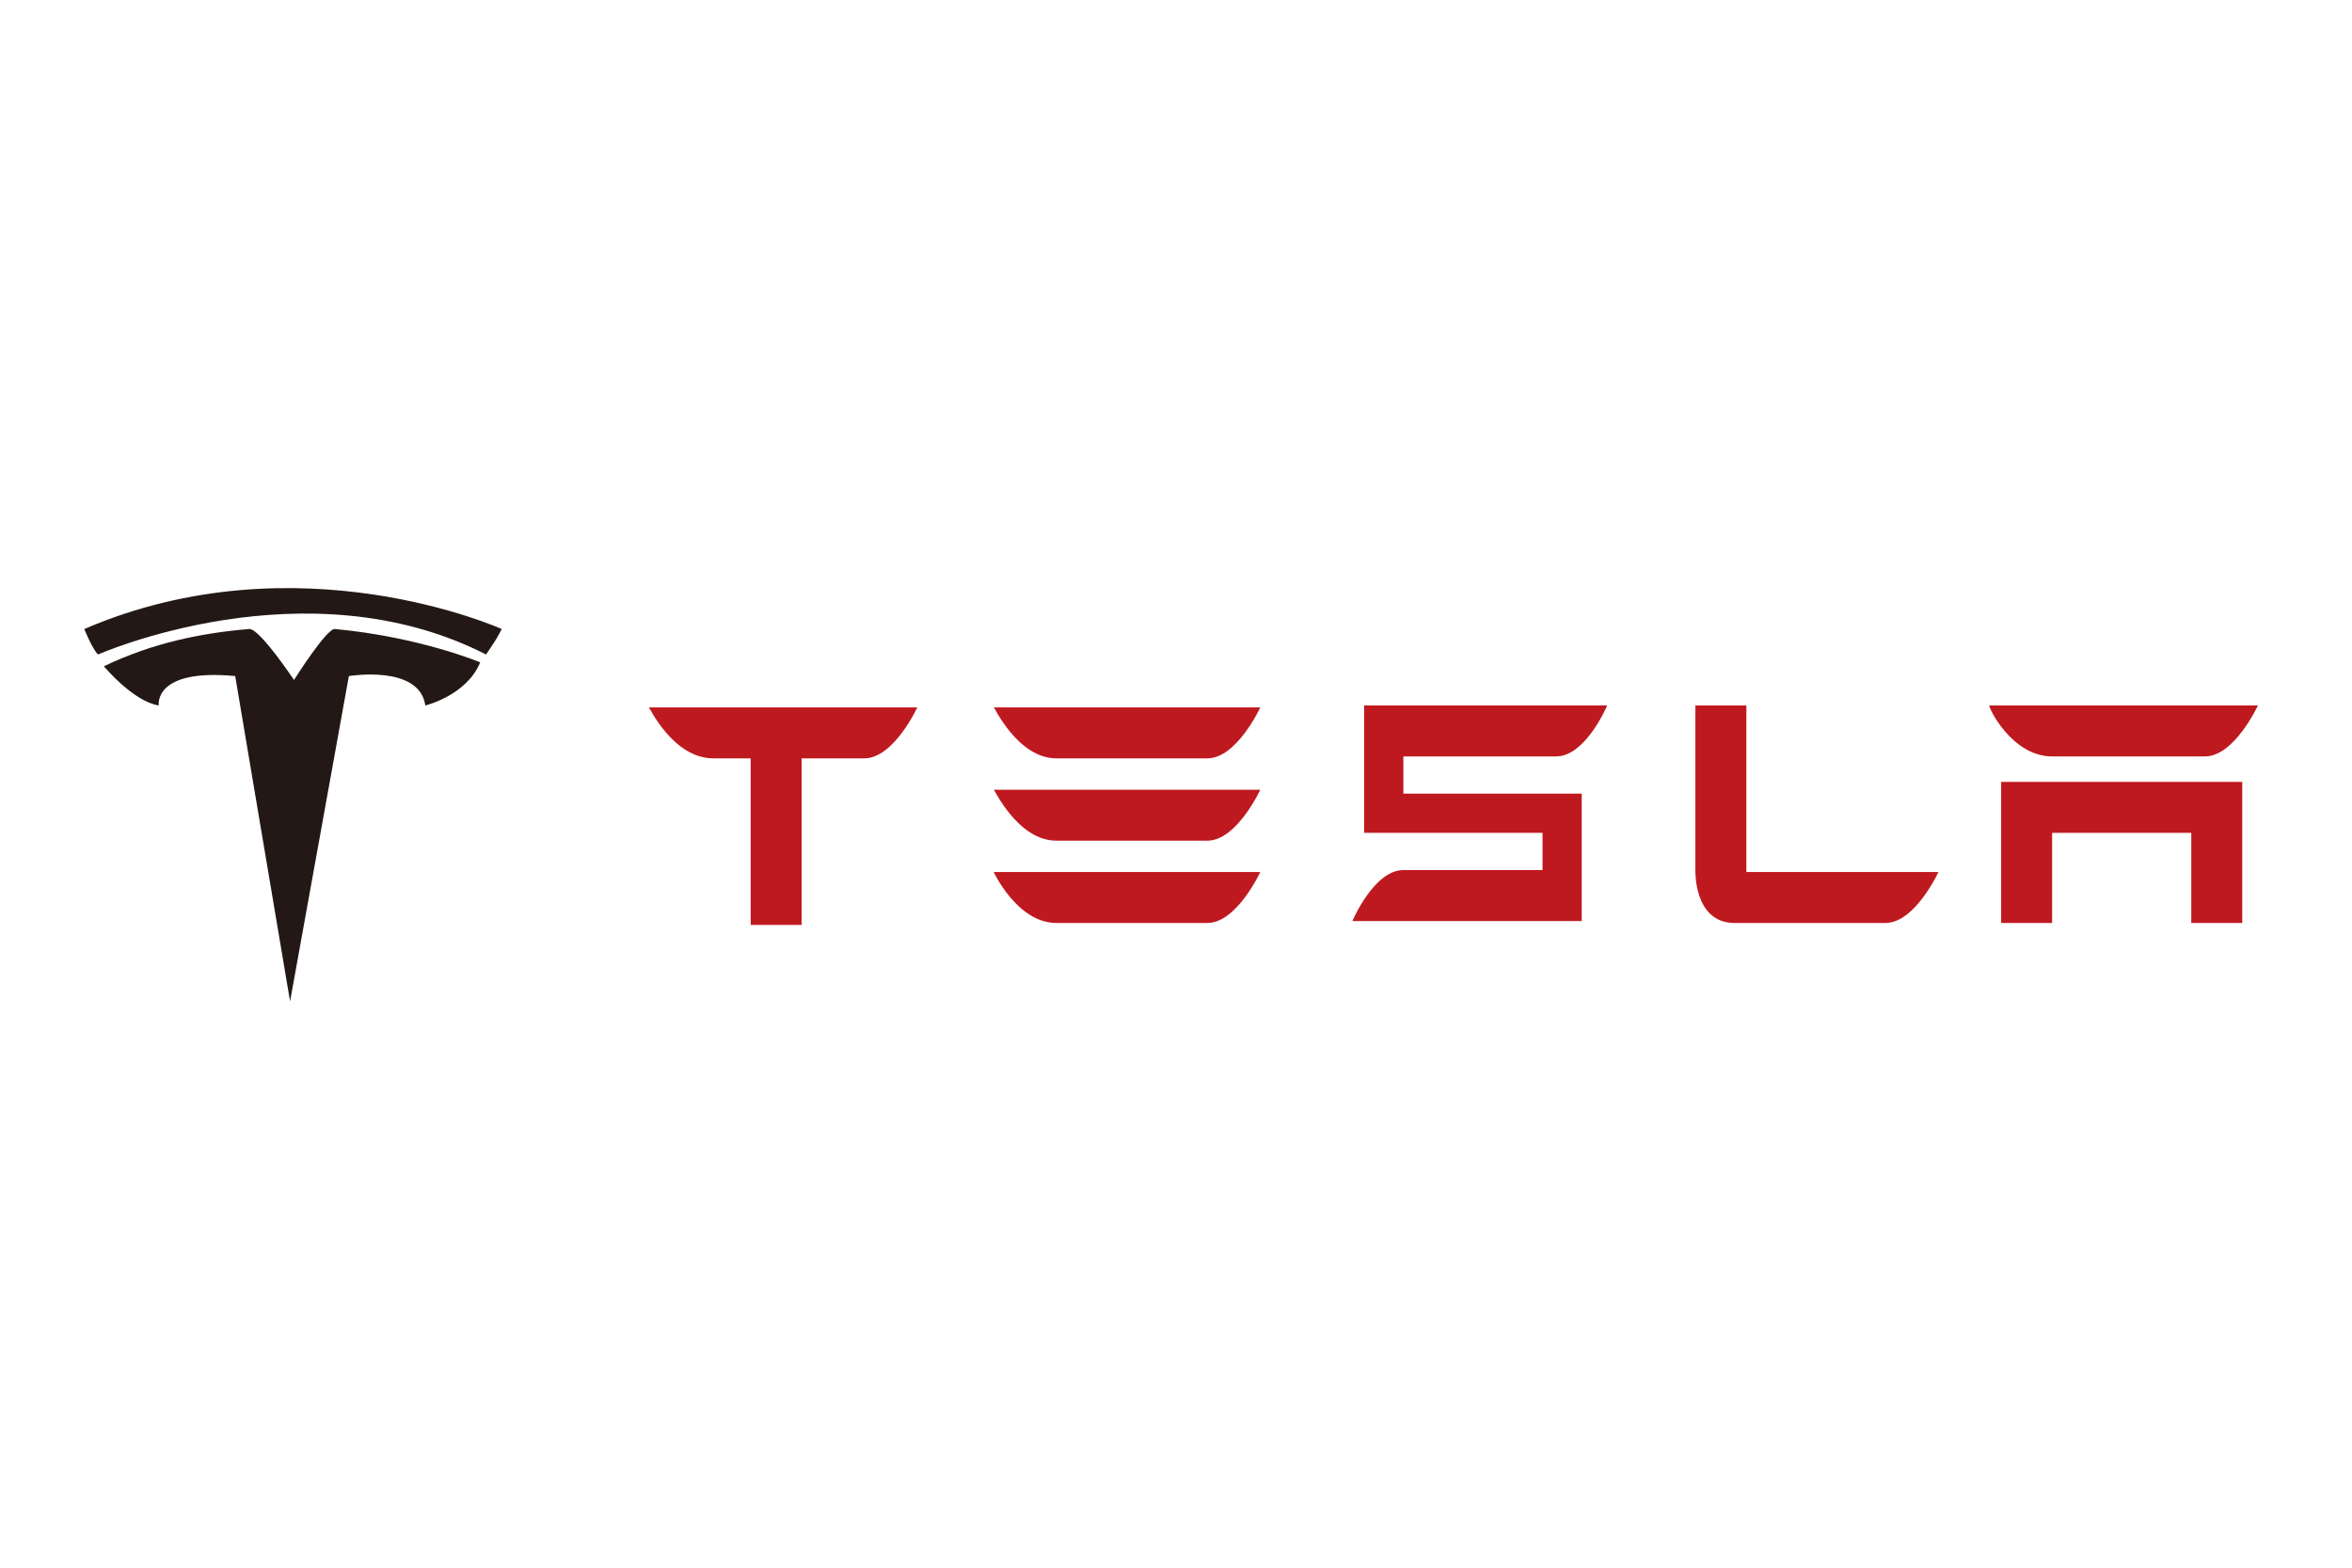
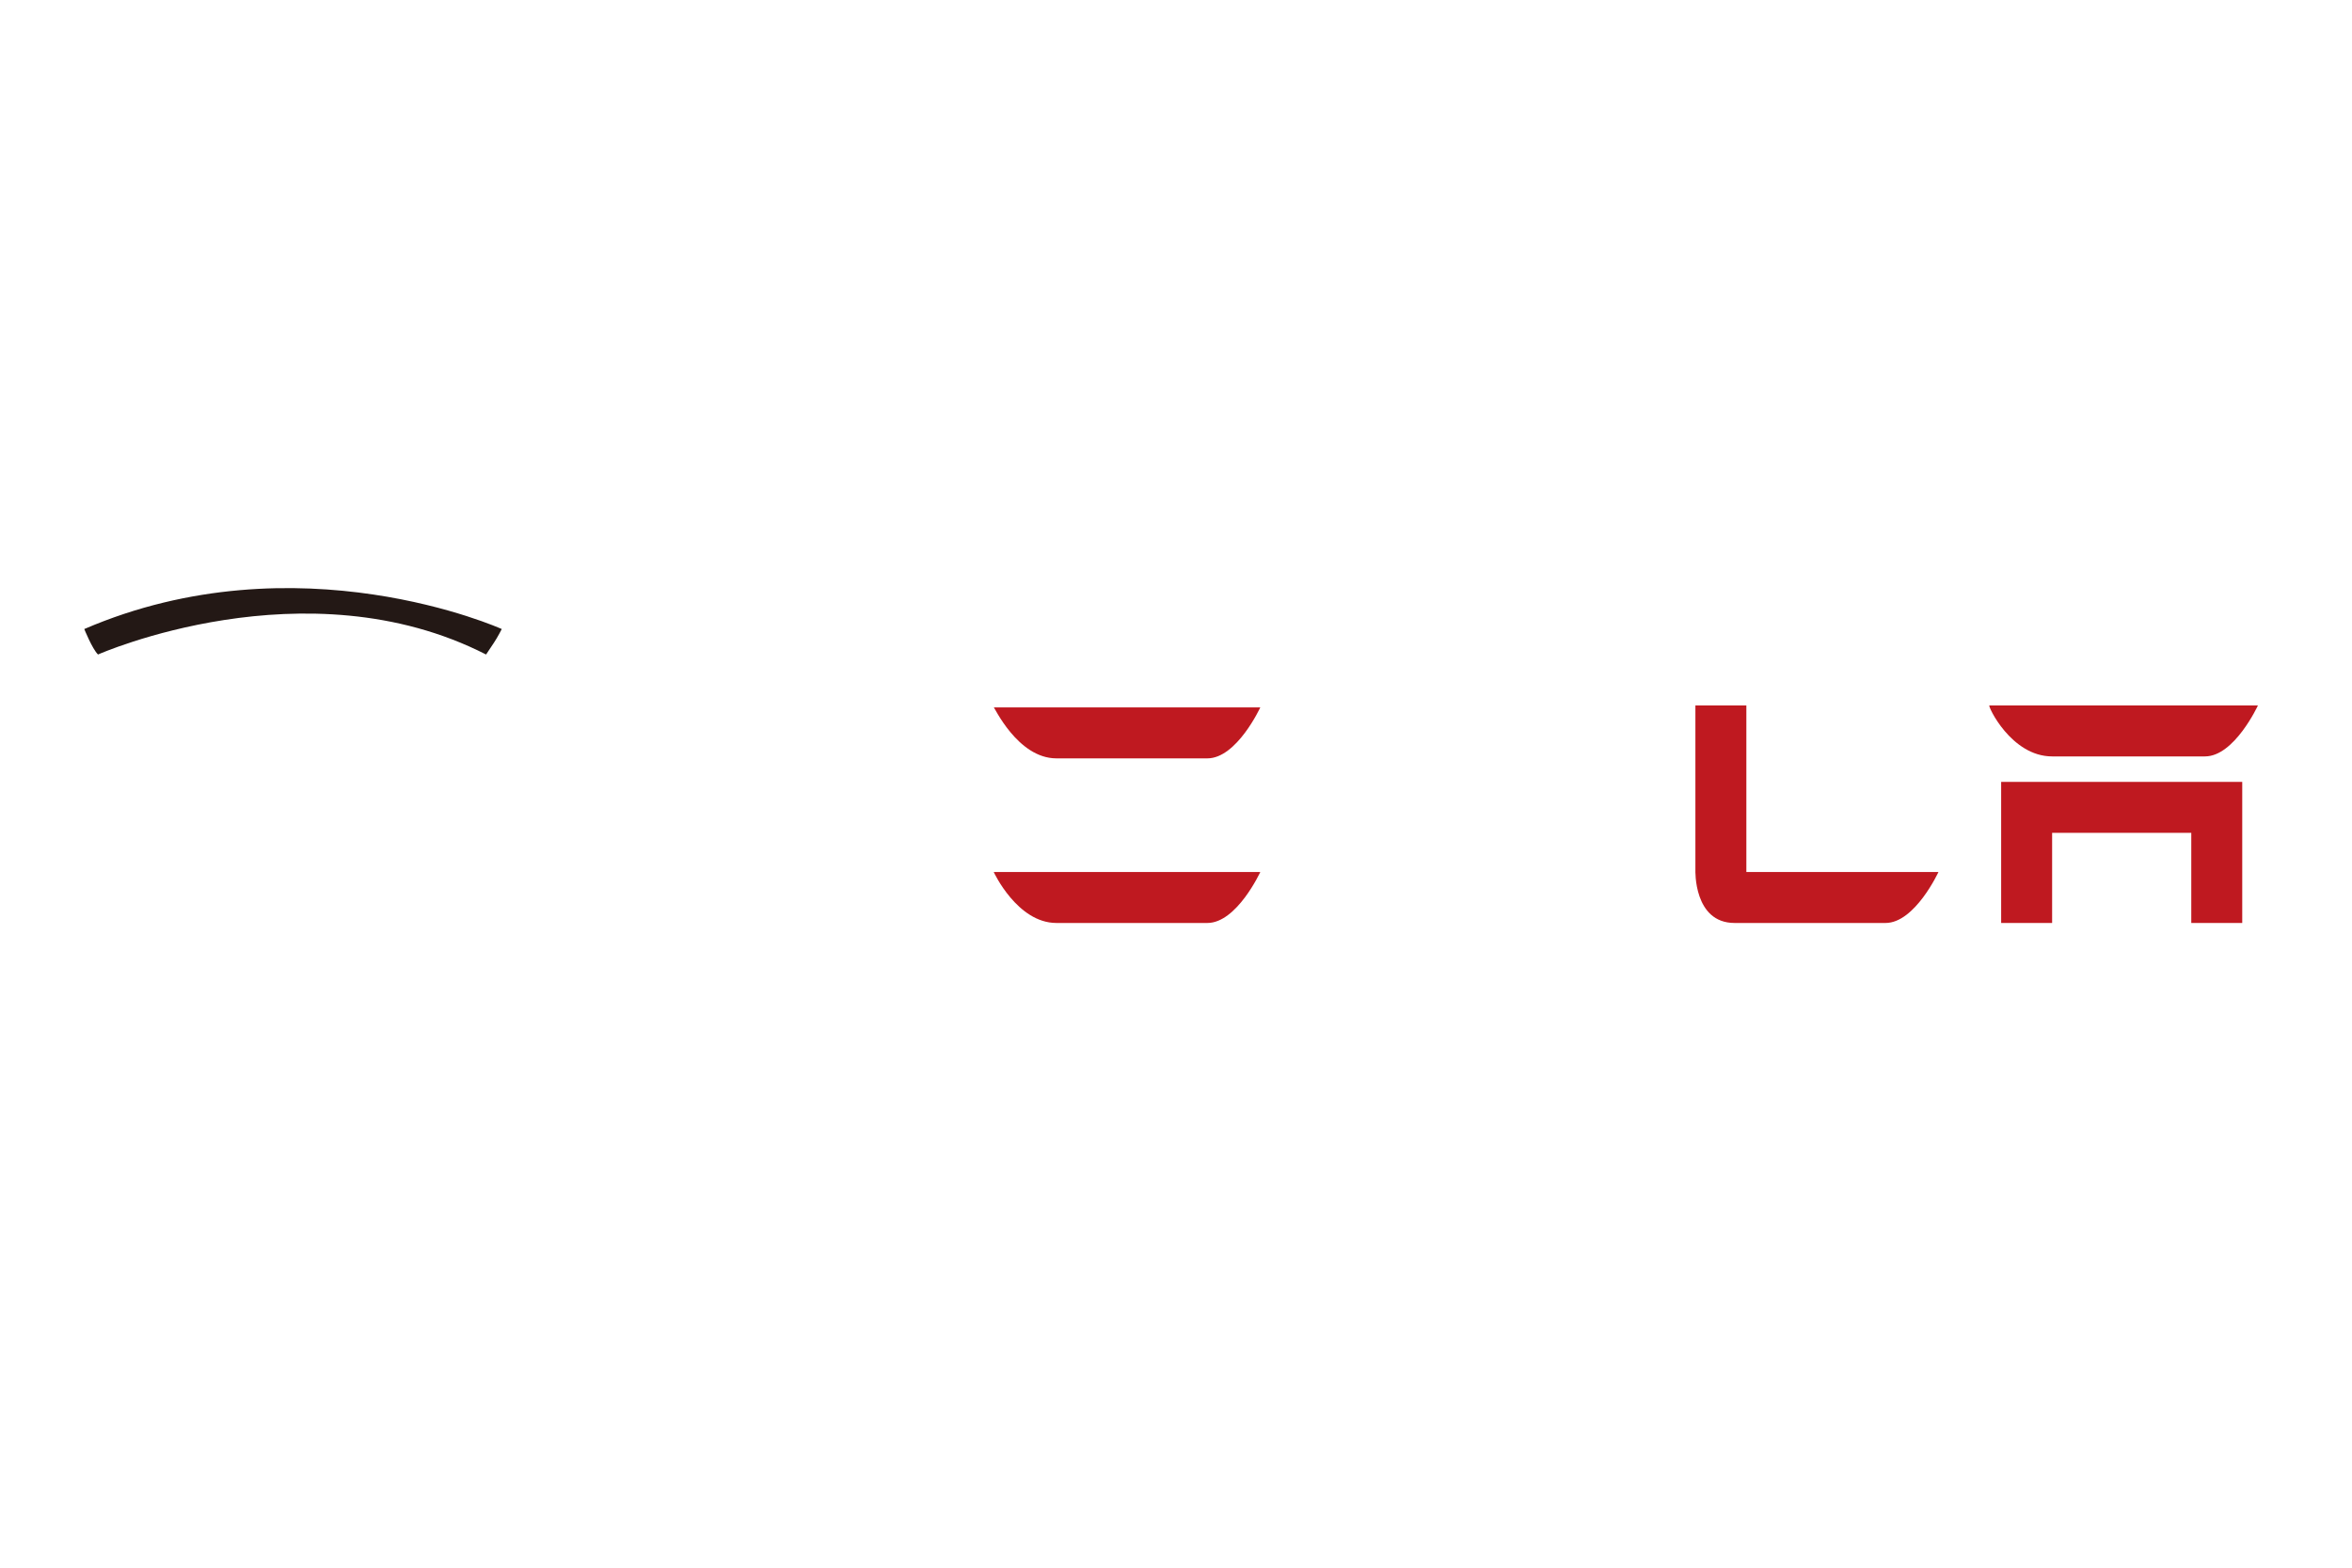
<svg xmlns="http://www.w3.org/2000/svg" version="1.1" id="图层_1" x="0px" y="0px" viewBox="0 0 120 80" style="enable-background:new 0 0 120 80;" xml:space="preserve">
  <style type="text/css">

	.st0{fill-rule:evenodd;clip-rule:evenodd;fill:#BF1920;}

	.st1{fill-rule:evenodd;clip-rule:evenodd;fill:#231815;}

</style>
  <g>
-     <path class="st0" d="M69.6,42.5l9.1,0v1.9c0,0-5.6,0-7.1,0c-1.5,0-2.6,2.6-2.6,2.6l11.7,0l0-6.5l-9.1,0v-1.9c0,0,5.2,0,7.8,0    c1.5,0,2.6-2.6,2.6-2.6H69.6L69.6,42.5z" />
-     <path class="st0" d="M53.9,42.9h7.7c1.5,0,2.7-2.6,2.7-2.6H50.7C50.7,40.2,51.9,42.9,53.9,42.9z" />
    <path class="st0" d="M53.9,38.7h7.7c1.5,0,2.7-2.6,2.7-2.6H50.7C50.7,36,51.9,38.7,53.9,38.7z" />
-     <path class="st0" d="M36.4,38.7c0.5,0,1.9,0,1.9,0v8.5h2.6v-8.5c0,0,2.6,0,3.2,0c1.5,0,2.7-2.6,2.7-2.6H33.1    C33.1,36,34.3,38.7,36.4,38.7z" />
    <path class="st0" d="M53.9,47.1h7.7c1.5,0,2.7-2.6,2.7-2.6H50.7C50.7,44.5,51.9,47.1,53.9,47.1z" />
    <path class="st0" d="M89.1,36h-2.6v8.4c0,0-0.1,2.7,2,2.7h7.7c1.5,0,2.7-2.6,2.7-2.6l-9.8,0V36z" />
    <polygon class="st0" points="102.1,47.1 104.7,47.1 104.7,42.5 111.8,42.5 111.8,47.1 114.4,47.1 114.4,39.9 102.1,39.9  " />
    <path class="st0" d="M104.7,38.6c1,0,5.7,0,7.8,0c1.5,0,2.7-2.6,2.7-2.6h-13.7C101.4,36,102.6,38.6,104.7,38.6z" />
-     <path class="st1" d="M15,34.7c0,0-1.8-2.7-2.3-2.6c-2.4,0.2-4.9,0.7-7.4,1.9c0,0,1.5,1.8,2.8,2c0,0-0.3-1.9,3.9-1.5l2.8,16.6    l3-16.6c0,0,3.6-0.6,3.9,1.5c0,0,2.1-0.5,2.8-2.2c0,0-3.1-1.3-7.4-1.7C16.7,32,15,34.7,15,34.7z" />
    <path class="st0" d="M104.7,38.6C104.7,38.6,104.7,38.6,104.7,38.6C104.5,38.6,104.4,38.6,104.7,38.6z" />
    <path class="st1" d="M4.3,32.1c0,0,0.4,1,0.7,1.3c0,0,10.6-4.7,19.8,0c0,0,0.2-0.3,0.4-0.6c0.2-0.3,0.4-0.7,0.4-0.7    S15.2,27.4,4.3,32.1z" />
  </g>
</svg>